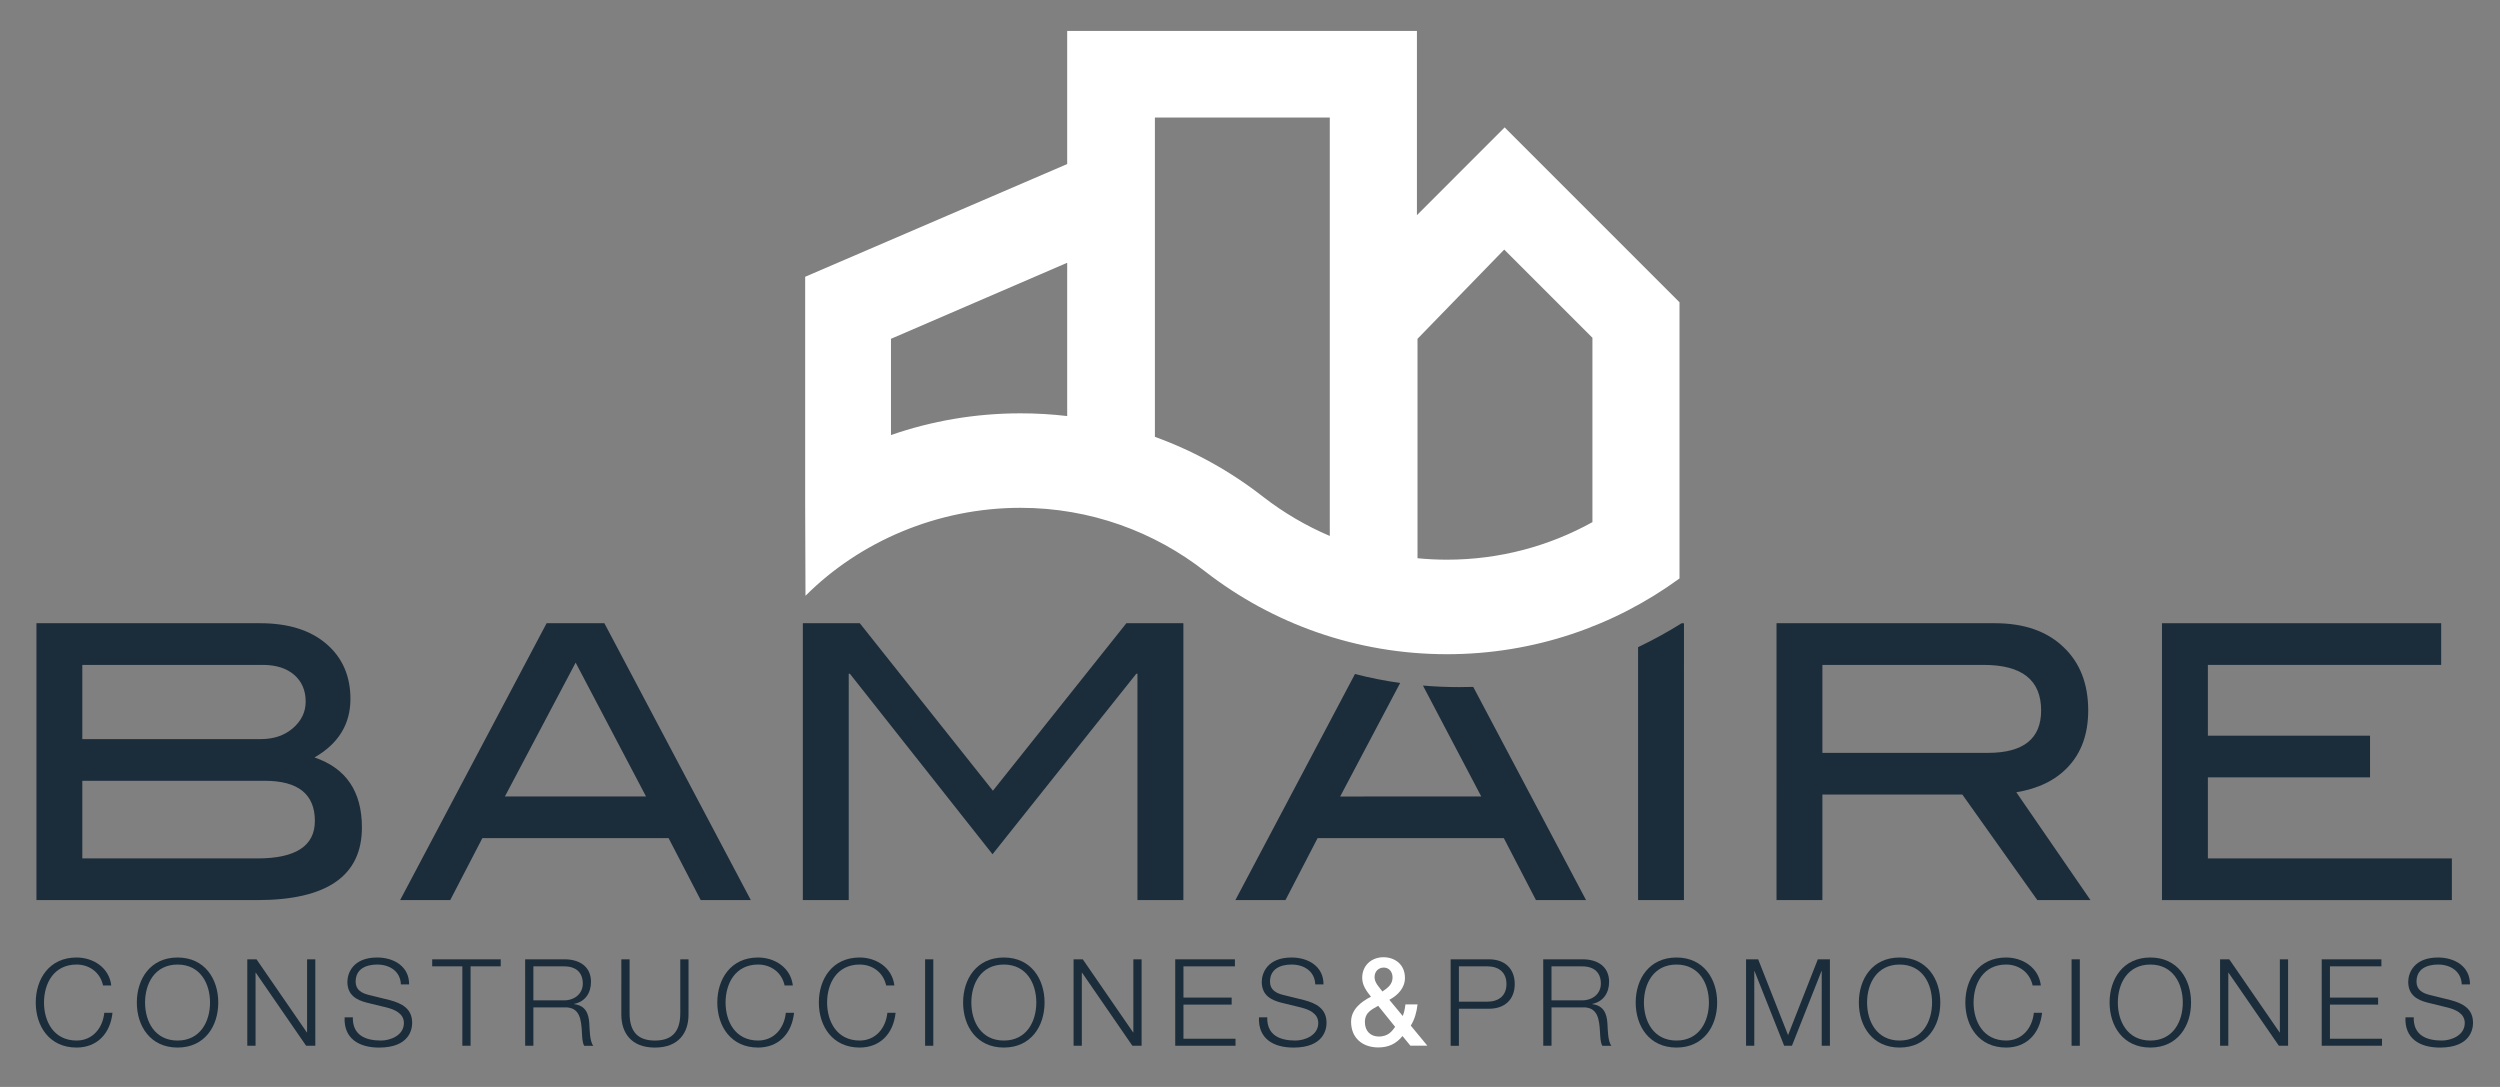
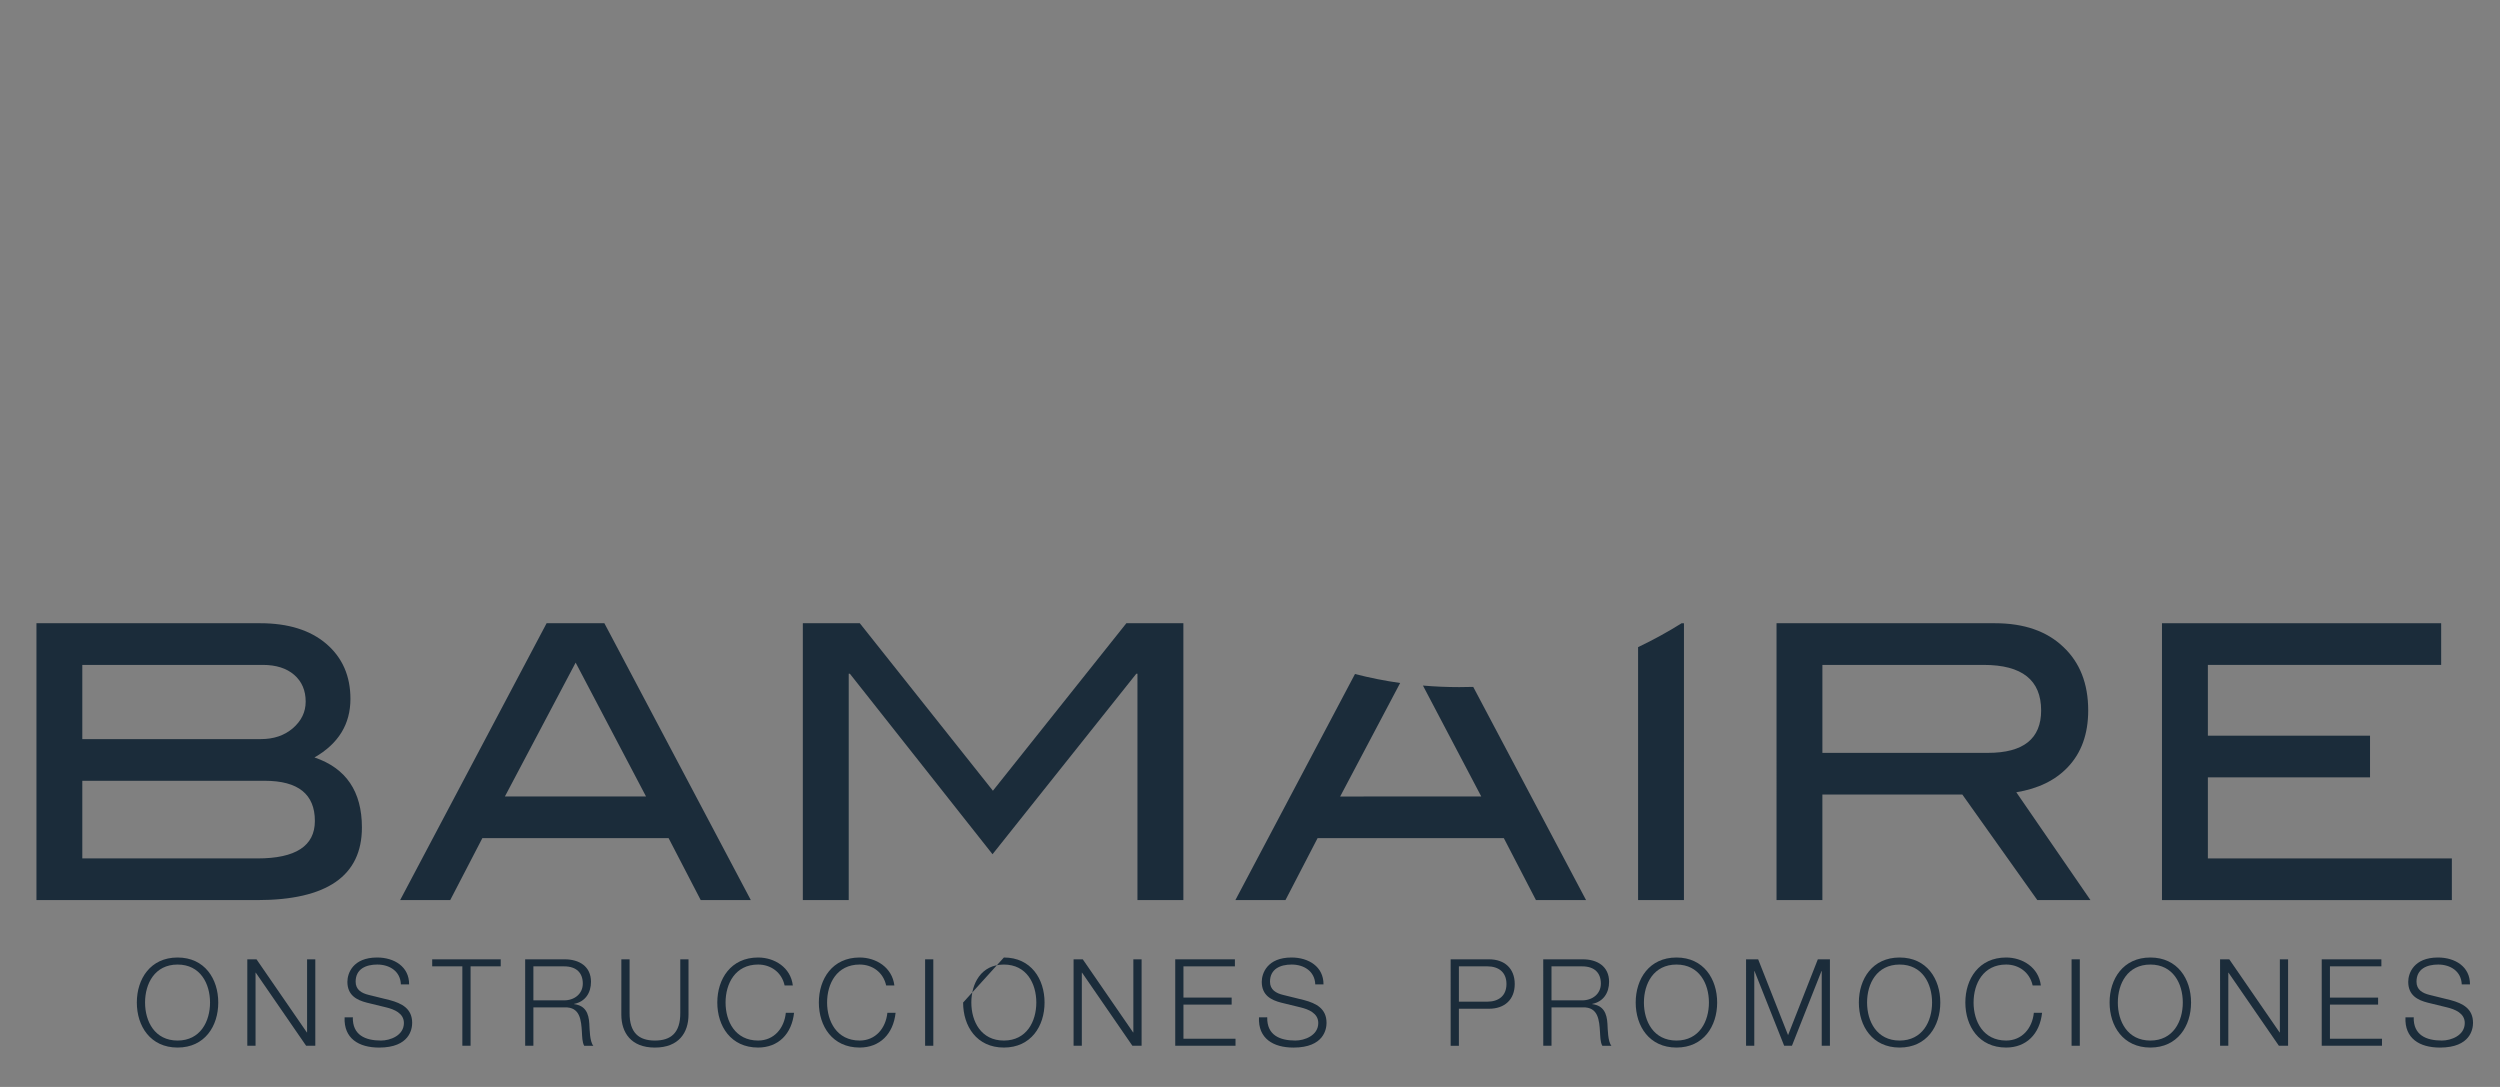
<svg xmlns="http://www.w3.org/2000/svg" version="1.1" id="Capa_1" x="0px" y="0px" width="325.984px" height="141.732px" viewBox="0 0 325.984 141.732" enable-background="new 0 0 325.984 141.732" xml:space="preserve">
  <rect x="0" y="0" width="325.984" height="141.732" fill="#808080" stroke="none" />
  <g>
    <g>
      <path fill="#1B2C3A" d="M41.005,98.767c4.123,1.396,6.186,4.439,6.186,9.128c0,6.313-4.556,9.472-13.663,9.472H4.753V81.265    h29.173c3.657,0,6.529,0.898,8.626,2.689c2.094,1.798,3.143,4.19,3.143,7.185C45.693,94.429,44.131,96.974,41.005,98.767z     M34.025,96.374c1.663,0,3.042-0.465,4.137-1.395c1.13-0.967,1.696-2.127,1.696-3.493c0-1.462-0.501-2.622-1.495-3.489    c-0.999-0.861-2.361-1.298-4.091-1.298h-23.54v9.675H34.025z M33.574,111.933c4.988,0,7.484-1.631,7.484-4.887    c0-3.49-2.181-5.236-6.536-5.236h-23.79v10.123H33.574z" />
      <path fill="#1B2C3A" d="M97.902,117.366h-6.533l-4.188-8.078H62.896l-4.19,8.078h-6.531l19.1-36.102h7.53L97.902,117.366z     M84.239,103.856l-9.178-17.455l-9.226,17.455H84.239z" />
      <polygon fill="#1B2C3A" points="154.304,117.366 148.316,117.366 148.316,87.847 148.168,87.847 129.418,111.386 110.816,87.847     110.668,87.847 110.668,117.366 104.684,117.366 104.684,81.265 112.112,81.265 129.469,103.107 146.872,81.265 154.304,81.265       " />
      <path fill="#1B2C3A" d="M193.147,103.856l-7.604-14.463c1.564,0.135,3.143,0.202,4.739,0.202c0.611,0,1.219-0.009,1.818-0.028    l14.712,27.799h-6.534l-4.188-8.078h-24.286l-4.188,8.078h-6.531l15.596-29.479c1.923,0.495,3.89,0.888,5.889,1.171l-7.822,14.801    L193.147,103.856L193.147,103.856z" />
      <path fill="#1B2C3A" d="M219.575,117.366h-5.979V84.382c1.957-0.93,3.854-1.971,5.677-3.115h0.305L219.575,117.366    L219.575,117.366z" />
      <path fill="#1B2C3A" d="M272.583,117.366h-6.93l-9.775-13.76h-18.251v13.76h-5.979V81.265h28.473c3.791,0,6.765,1.029,8.924,3.093    c2.159,2.028,3.244,4.784,3.244,8.278c0,3.057-0.883,5.52-2.645,7.379c-1.627,1.728-3.873,2.822-6.73,3.292L272.583,117.366z     M259.221,98.169c4.619,0,6.93-1.843,6.93-5.531c0-3.959-2.493-5.938-7.479-5.938h-21.044v11.47H259.221z" />
      <polygon fill="#1B2C3A" points="319.705,117.366 281.908,117.366 281.908,81.265 318.312,81.265 318.312,86.699 287.893,86.699     287.893,95.929 309.037,95.929 309.037,101.362 287.893,101.362 287.893,111.933 319.705,111.933   " />
      <g>
-         <path fill="#1B2C3A" d="M13.439,128.499c-0.379-1.734-1.814-2.729-3.455-2.729c-2.983,0-4.247,2.49-4.247,4.953     c0,2.461,1.264,4.957,4.247,4.957c2.083,0,3.407-1.609,3.614-3.613h1.07c-0.3,2.76-2.051,4.527-4.686,4.527     c-3.554,0-5.32-2.795-5.32-5.871s1.768-5.871,5.32-5.871c2.128,0,4.245,1.279,4.528,3.646L13.439,128.499L13.439,128.499z" />
        <path fill="#1B2C3A" d="M23.157,124.853c3.537,0,5.303,2.795,5.303,5.871c0,3.078-1.766,5.871-5.303,5.871     c-3.549,0-5.315-2.793-5.315-5.871C17.842,127.647,19.608,124.853,23.157,124.853z M23.157,135.681     c2.968,0,4.23-2.496,4.23-4.957c0-2.463-1.264-4.953-4.23-4.953c-2.982,0-4.242,2.49-4.242,4.953     C18.915,133.185,20.175,135.681,23.157,135.681z" />
        <path fill="#1B2C3A" d="M32.247,125.089h1.2l6.565,9.533h0.029v-9.533h1.072v11.271h-1.197l-6.565-9.531h-0.029v9.531h-1.075     V125.089z" />
        <path fill="#1B2C3A" d="M46.005,132.649c-0.045,2.322,1.627,3.031,3.681,3.031c1.185,0,2.98-0.65,2.98-2.289     c0-1.279-1.277-1.783-2.318-2.037l-2.509-0.613c-1.325-0.334-2.541-0.965-2.541-2.717c0-1.104,0.708-3.172,3.882-3.172     c2.227,0,4.185,1.199,4.166,3.506h-1.073c-0.062-1.721-1.483-2.588-3.076-2.588c-1.466,0-2.824,0.564-2.824,2.236     c0,1.061,0.787,1.5,1.704,1.723l2.748,0.678c1.593,0.426,2.92,1.123,2.92,2.969c0,0.773-0.316,3.221-4.312,3.221     c-2.664,0-4.622-1.199-4.497-3.945L46.005,132.649L46.005,132.649z" />
        <path fill="#1B2C3A" d="M56.357,125.089h8.934v0.918h-3.93v10.354h-1.073v-10.354h-3.931V125.089z" />
        <path fill="#1B2C3A" d="M68.479,125.089h5.159c1.86,0,3.424,0.9,3.424,2.938c0,1.422-0.741,2.588-2.195,2.871v0.035     c1.469,0.188,1.897,1.197,1.975,2.541c0.048,0.771,0.048,2.318,0.521,2.887h-1.186c-0.268-0.441-0.268-1.279-0.299-1.752     c-0.097-1.576-0.221-3.328-2.256-3.252H69.55v5.004H68.48L68.479,125.089L68.479,125.089z M69.55,130.44h4.014     c1.306,0,2.429-0.82,2.429-2.193s-0.82-2.24-2.429-2.24H69.55V130.44z" />
        <path fill="#1B2C3A" d="M81.021,125.089h1.073v6.979c-0.019,2.617,1.231,3.613,3.299,3.613c2.083,0,3.328-0.996,3.312-3.613     v-6.979h1.072v7.215c0,2.318-1.245,4.293-4.387,4.293c-3.126,0-4.372-1.975-4.372-4.293L81.021,125.089L81.021,125.089z" />
        <path fill="#1B2C3A" d="M102.309,128.499c-0.377-1.734-1.814-2.729-3.456-2.729c-2.982,0-4.244,2.49-4.244,4.953     c0,2.461,1.262,4.957,4.244,4.957c2.083,0,3.41-1.609,3.612-3.613h1.074c-0.3,2.76-2.054,4.527-4.688,4.527     c-3.553,0-5.319-2.795-5.319-5.871s1.771-5.871,5.319-5.871c2.131,0,4.247,1.279,4.528,3.646L102.309,128.499L102.309,128.499z" />
        <path fill="#1B2C3A" d="M115.549,128.499c-0.379-1.734-1.812-2.729-3.453-2.729c-2.985,0-4.248,2.49-4.248,4.953     c0,2.461,1.263,4.957,4.248,4.957c2.078,0,3.405-1.609,3.611-3.613h1.072c-0.3,2.76-2.051,4.527-4.688,4.527     c-3.552,0-5.318-2.795-5.318-5.871s1.769-5.871,5.318-5.871c2.133,0,4.242,1.279,4.53,3.646L115.549,128.499L115.549,128.499z" />
        <path fill="#1B2C3A" d="M120.629,125.089h1.069v11.271h-1.069V125.089z" />
-         <path fill="#1B2C3A" d="M130.9,124.853c3.535,0,5.304,2.795,5.304,5.871c0,3.078-1.769,5.871-5.304,5.871     c-3.551,0-5.316-2.793-5.316-5.871C125.584,127.647,127.35,124.853,130.9,124.853z M130.9,135.681     c2.969,0,4.229-2.496,4.229-4.957c0-2.463-1.262-4.953-4.229-4.953c-2.982,0-4.244,2.49-4.244,4.953     C126.656,133.185,127.918,135.681,130.9,135.681z" />
+         <path fill="#1B2C3A" d="M130.9,124.853c3.535,0,5.304,2.795,5.304,5.871c0,3.078-1.769,5.871-5.304,5.871     c-3.551,0-5.316-2.793-5.316-5.871z M130.9,135.681     c2.969,0,4.229-2.496,4.229-4.957c0-2.463-1.262-4.953-4.229-4.953c-2.982,0-4.244,2.49-4.244,4.953     C126.656,133.185,127.918,135.681,130.9,135.681z" />
        <path fill="#1B2C3A" d="M139.988,125.089h1.199l6.565,9.533h0.029v-9.533h1.075v11.271h-1.2l-6.563-9.531h-0.031v9.531h-1.074     V125.089z" />
        <path fill="#1B2C3A" d="M153.243,125.089h7.781v0.918h-6.709v4.07h6.284v0.916h-6.284v4.451h6.788v0.914h-7.86V125.089z" />
        <path fill="#1B2C3A" d="M165.238,132.649c-0.051,2.322,1.622,3.031,3.676,3.031c1.183,0,2.98-0.65,2.98-2.289     c0-1.279-1.276-1.783-2.318-2.037l-2.51-0.613c-1.324-0.334-2.541-0.965-2.541-2.717c0-1.104,0.713-3.172,3.885-3.172     c2.227,0,4.18,1.199,4.166,3.506h-1.073c-0.062-1.721-1.483-2.588-3.078-2.588c-1.469,0-2.825,0.564-2.825,2.236     c0,1.061,0.792,1.5,1.706,1.723l2.748,0.678c1.593,0.426,2.918,1.123,2.918,2.969c0,0.773-0.317,3.221-4.31,3.221     c-2.668,0-4.626-1.199-4.499-3.945L165.238,132.649L165.238,132.649z" />
-         <path fill="#FFFFFF" d="M182.877,135.095c-0.835,1.025-1.845,1.484-3.153,1.484c-2.066,0-3.551-1.232-3.551-3.348     c0-1.594,1.293-2.604,2.591-3.268c-0.59-0.742-1.142-1.484-1.142-2.463c0-1.627,1.231-2.684,2.767-2.684     c1.447,0,2.807,0.897,2.807,2.697c0,1.325-0.945,2.271-2.034,2.857l1.749,2.111c0.13-0.346,0.271-0.787,0.348-1.512h1.579     c-0.108,0.979-0.379,1.971-0.883,2.762l2.162,2.619h-2.21L182.877,135.095z M179.707,131.151     c-0.664,0.41-1.735,0.771-1.735,2.113c0,1.215,0.771,1.893,1.814,1.893c1.312,0,1.783-0.803,2.131-1.262L179.707,131.151z      M179.232,127.409c0,0.742,0.614,1.312,1.024,1.877c0.679-0.455,1.325-0.928,1.325-1.828c0-0.742-0.456-1.293-1.15-1.293     C179.77,126.165,179.232,126.651,179.232,127.409z" />
        <path fill="#1B2C3A" d="M189.156,125.089h5.006c2.021,0,3.35,1.188,3.35,3.223s-1.327,3.221-3.35,3.221h-3.931v4.828h-1.075     V125.089z M190.231,130.612h3.691c1.482,0,2.512-0.758,2.512-2.303c0-1.547-1.027-2.305-2.512-2.305h-3.691V130.612z" />
        <path fill="#1B2C3A" d="M201.229,125.089h5.161c1.863,0,3.425,0.9,3.425,2.938c0,1.422-0.742,2.588-2.193,2.871v0.035     c1.469,0.188,1.896,1.197,1.977,2.541c0.048,0.771,0.048,2.318,0.519,2.887h-1.183c-0.271-0.441-0.271-1.279-0.303-1.752     c-0.096-1.576-0.221-3.328-2.255-3.252h-4.07v5.004h-1.075L201.229,125.089L201.229,125.089z M202.304,130.44h4.005     c1.312,0,2.433-0.82,2.433-2.193s-0.82-2.24-2.433-2.24h-4.005V130.44z" />
        <path fill="#1B2C3A" d="M218.604,124.853c3.534,0,5.303,2.795,5.303,5.871c0,3.078-1.769,5.871-5.303,5.871     c-3.551,0-5.319-2.793-5.319-5.871C213.284,127.647,215.053,124.853,218.604,124.853z M218.604,135.681     c2.966,0,4.229-2.496,4.229-4.957c0-2.463-1.263-4.953-4.229-4.953c-2.982,0-4.247,2.49-4.247,4.953     C214.356,133.185,215.621,135.681,218.604,135.681z" />
        <path fill="#1B2C3A" d="M227.676,125.089h1.577l3.899,9.885l3.882-9.885h1.577v11.271h-1.07v-9.736h-0.031l-3.852,9.736h-1.013     l-3.865-9.736h-0.031v9.736h-1.073V125.089L227.676,125.089z" />
        <path fill="#1B2C3A" d="M247.7,124.853c3.537,0,5.303,2.795,5.303,5.871c0,3.078-1.766,5.871-5.303,5.871     c-3.549,0-5.317-2.793-5.317-5.871C242.383,127.647,244.151,124.853,247.7,124.853z M247.7,135.681     c2.969,0,4.23-2.496,4.23-4.957c0-2.463-1.264-4.953-4.23-4.953c-2.982,0-4.245,2.49-4.245,4.953     C243.455,133.185,244.718,135.681,247.7,135.681z" />
        <path fill="#1B2C3A" d="M265.044,128.499c-0.382-1.734-1.814-2.729-3.455-2.729c-2.983,0-4.247,2.49-4.247,4.953     c0,2.461,1.264,4.957,4.247,4.957c2.08,0,3.407-1.609,3.611-3.613h1.072c-0.297,2.76-2.052,4.527-4.686,4.527     c-3.552,0-5.317-2.795-5.317-5.871s1.768-5.871,5.317-5.871c2.128,0,4.242,1.279,4.528,3.646L265.044,128.499L265.044,128.499z" />
        <path fill="#1B2C3A" d="M270.121,125.089h1.073v11.271h-1.073V125.089z" />
        <path fill="#1B2C3A" d="M280.394,124.853c3.537,0,5.306,2.795,5.306,5.871c0,3.078-1.769,5.871-5.306,5.871     c-3.549,0-5.317-2.793-5.317-5.871C275.076,127.647,276.845,124.853,280.394,124.853z M280.394,135.681     c2.969,0,4.229-2.496,4.229-4.957c0-2.463-1.262-4.953-4.229-4.953c-2.982,0-4.242,2.49-4.242,4.953     C276.151,133.185,277.411,135.681,280.394,135.681z" />
        <path fill="#1B2C3A" d="M289.483,125.089h1.2l6.562,9.533h0.033v-9.533h1.072v11.271h-1.199l-6.567-9.531h-0.027v9.531h-1.072     L289.483,125.089L289.483,125.089z" />
        <path fill="#1B2C3A" d="M302.738,125.089h7.779v0.918h-6.707v4.07h6.28v0.916h-6.28v4.451h6.786v0.914h-7.858V125.089z" />
        <path fill="#1B2C3A" d="M314.731,132.649c-0.048,2.322,1.624,3.031,3.678,3.031c1.183,0,2.98-0.65,2.98-2.289     c0-1.279-1.276-1.783-2.32-2.037l-2.507-0.613c-1.327-0.334-2.544-0.965-2.544-2.717c0-1.104,0.713-3.172,3.883-3.172     c2.229,0,4.187,1.199,4.168,3.506h-1.073c-0.062-1.721-1.483-2.588-3.076-2.588c-1.469,0-2.824,0.564-2.824,2.236     c0,1.061,0.789,1.5,1.706,1.723l2.745,0.678c1.593,0.426,2.92,1.123,2.92,2.969c0,0.773-0.316,3.221-4.312,3.221     c-2.668,0-4.624-1.199-4.497-3.945L314.731,132.649L314.731,132.649z" />
      </g>
    </g>
-     <path fill="#FFFFFF" d="M139.155,54.25V34.263l-22.978,9.915v12.55c5.289-1.836,10.971-2.832,16.888-2.832   C135.124,53.896,137.159,54.016,139.155,54.25z M173.396,69.886V39.415V15.326h-22.805v41.636   c5.154,1.867,9.929,4.538,14.162,7.856C167.391,66.855,170.291,68.564,173.396,69.886z M104.99,66.155V36.088l34.165-14.697V4.031   h45.603v24.024l11.439-11.443l22.8,22.803V69.78v5.646c-8.501,6.209-18.98,9.879-30.318,9.879c-11.873,0-22.81-4.021-31.518-10.777   c-6.642-5.201-15.004-8.312-24.096-8.312c-10.81,0-20.953,4.383-28.034,11.471L104.99,66.155z M184.835,44.177v28.613   c1.269,0.125,2.546,0.189,3.844,0.189c6.88,0,13.344-1.775,18.964-4.896V44.043l-11.504-11.501L184.835,44.177z" />
  </g>
</svg>